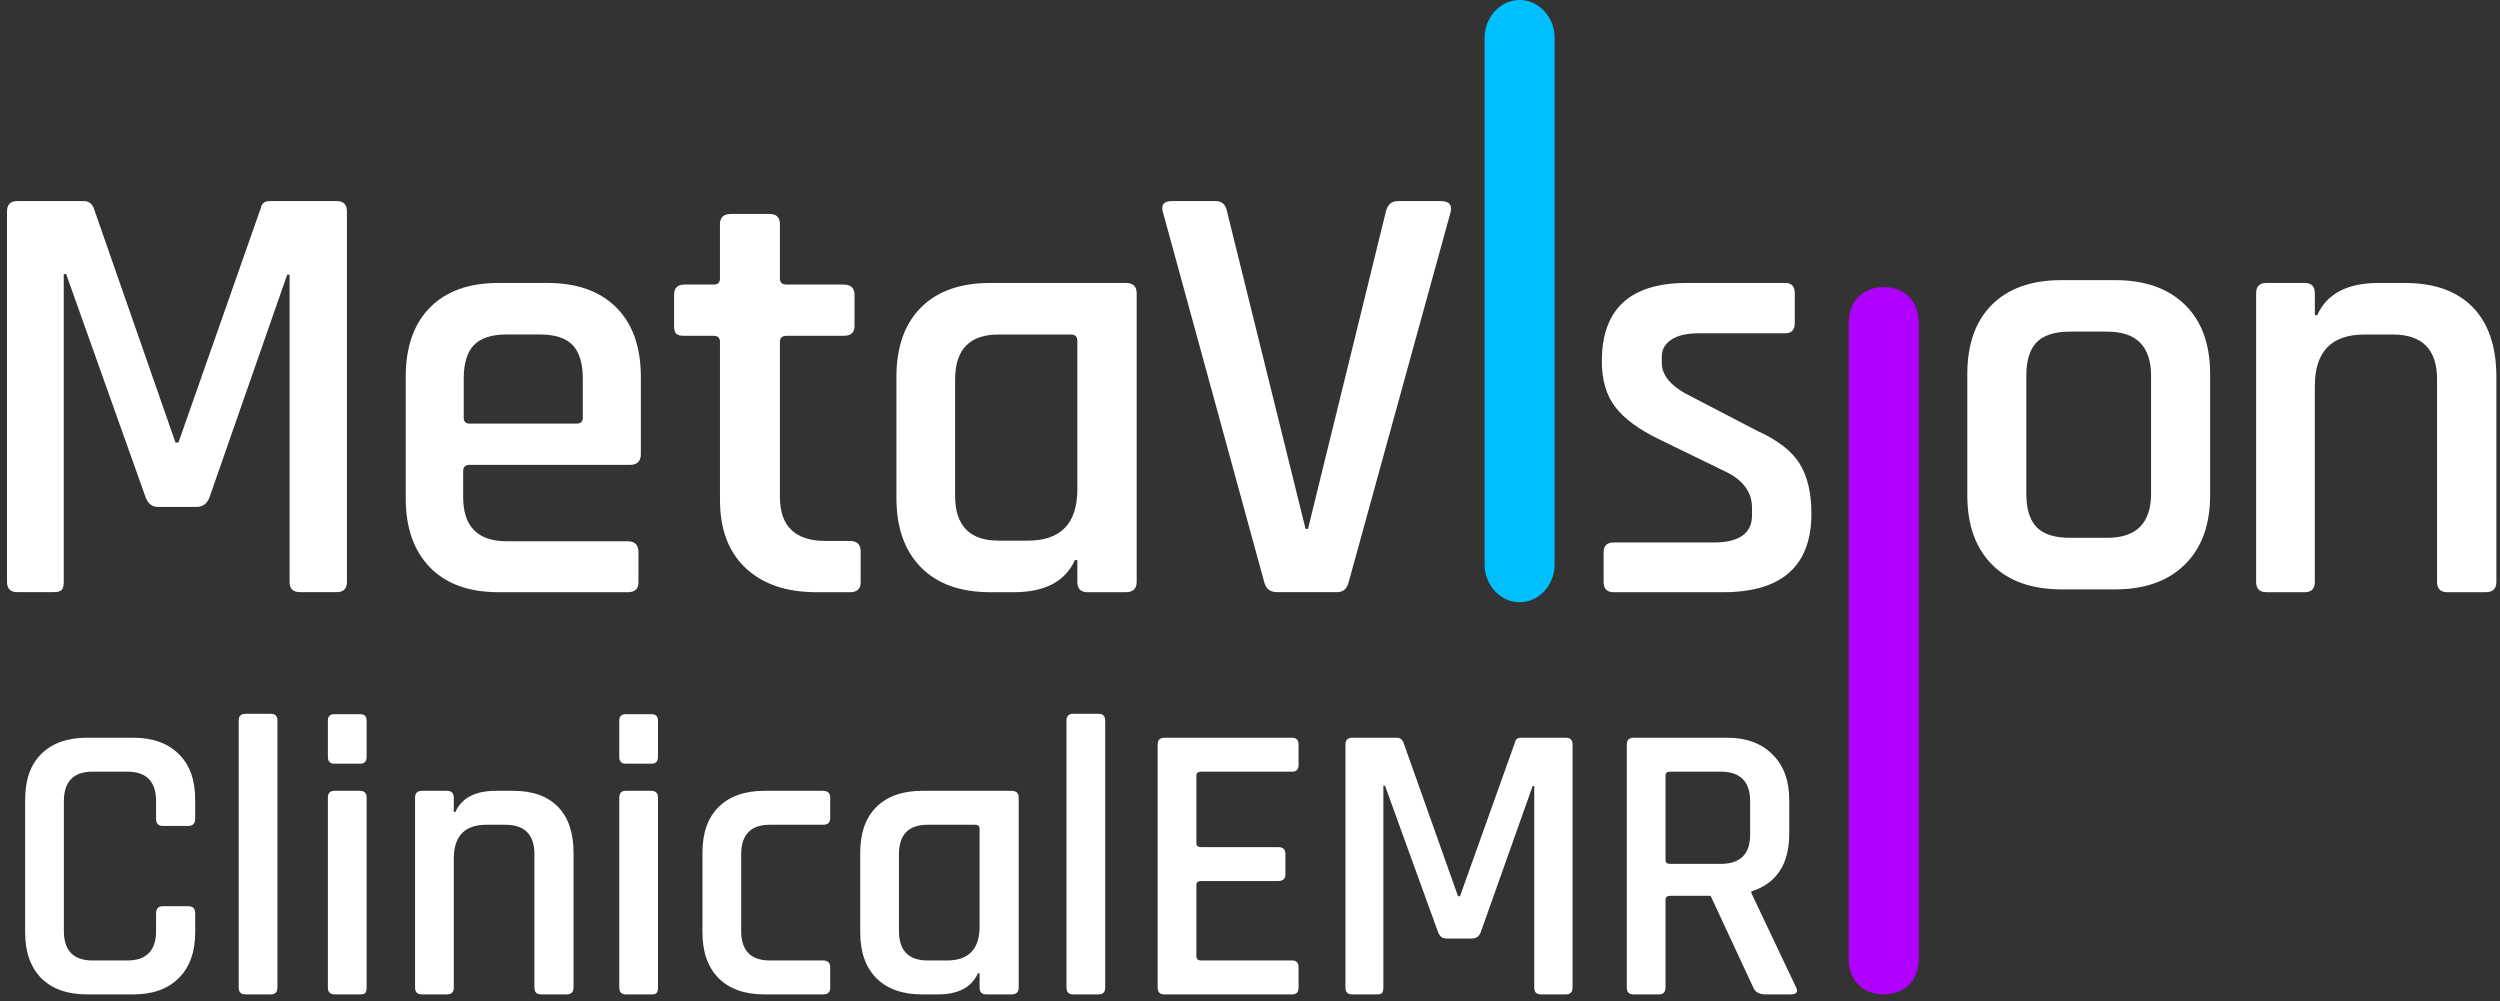
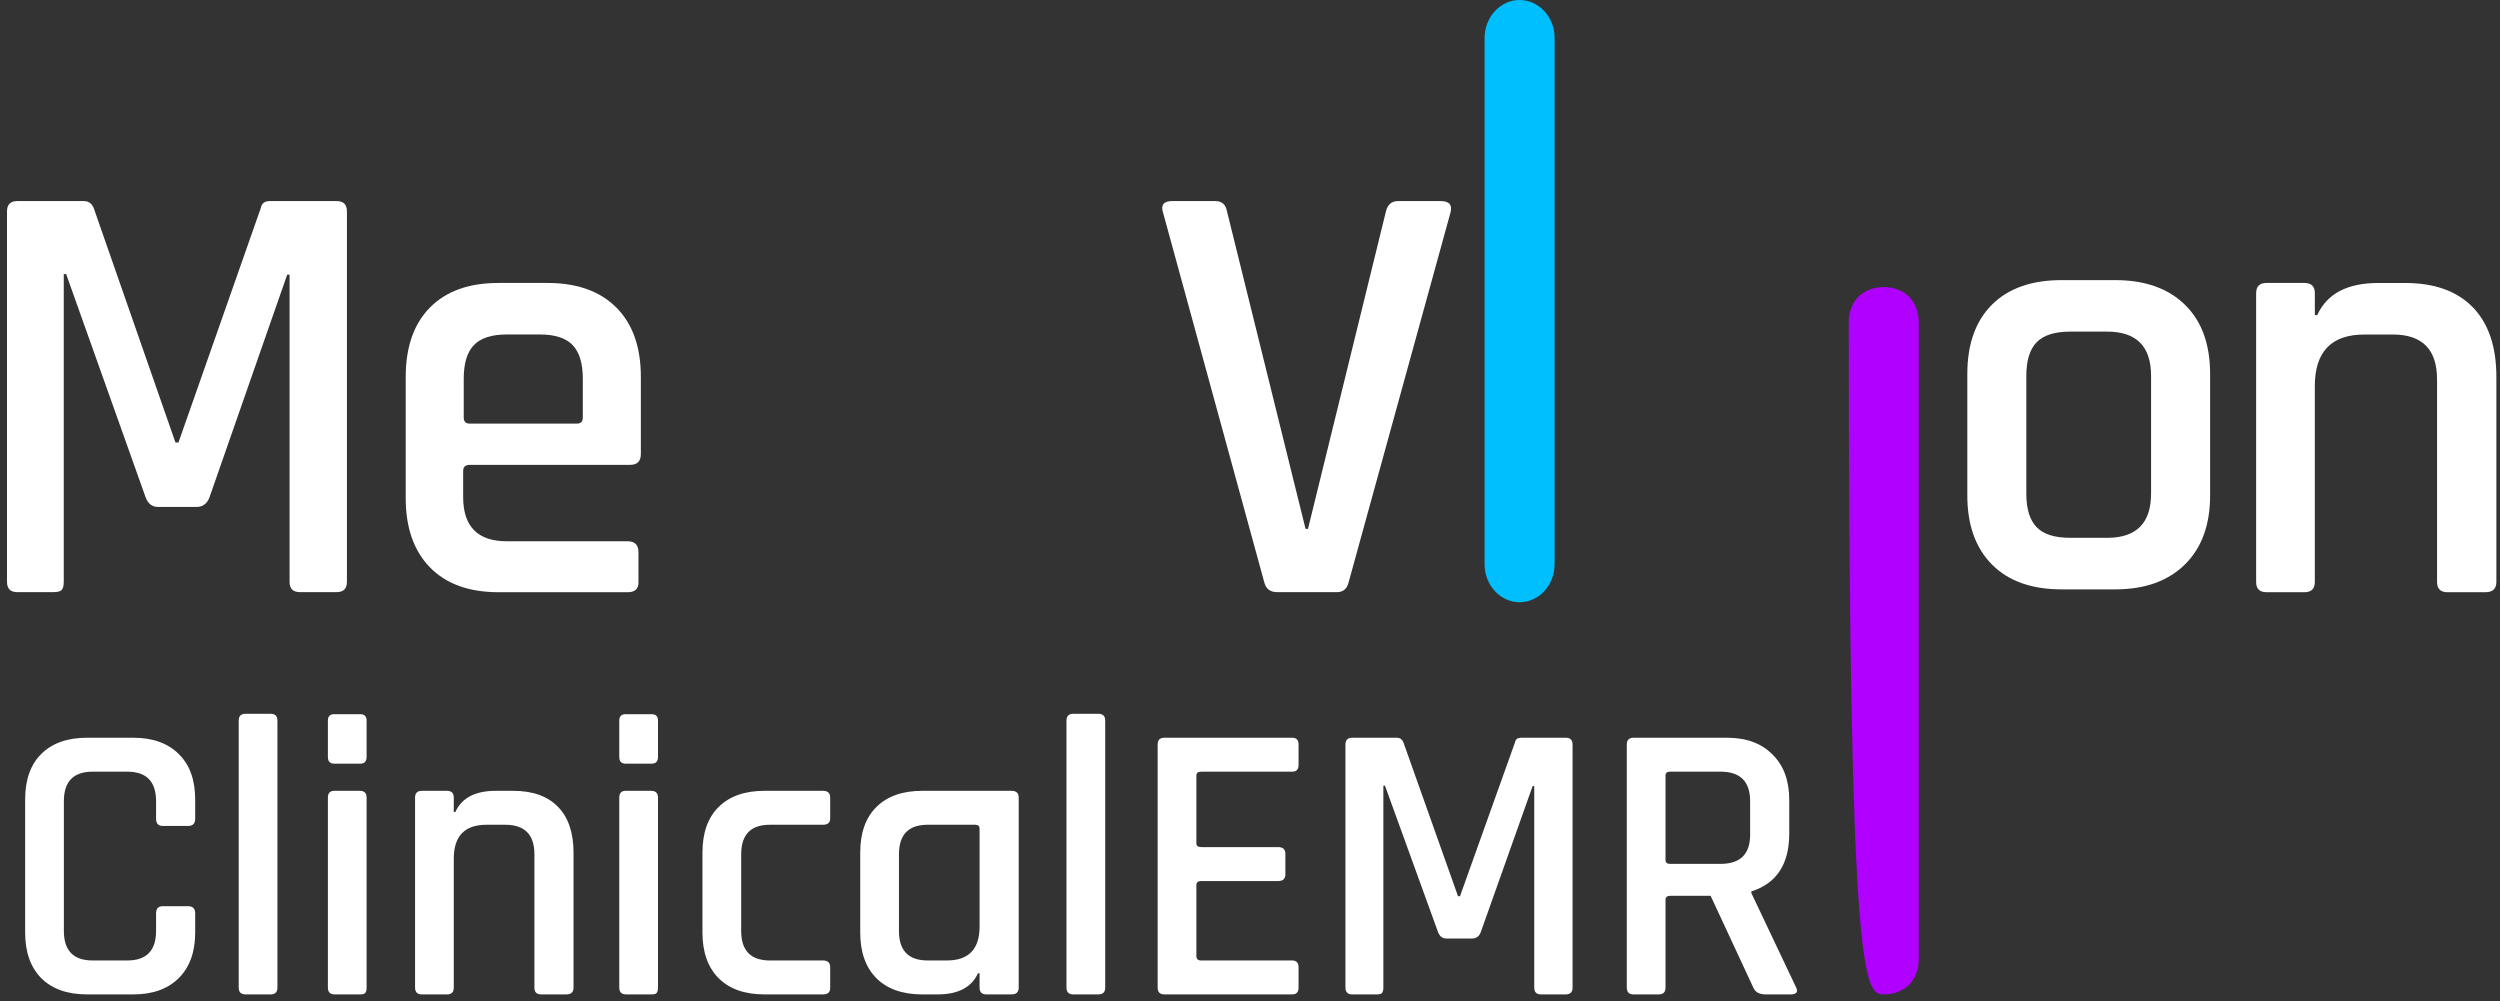
<svg xmlns="http://www.w3.org/2000/svg" width="357" height="143" viewBox="0 0 357 143" fill="none">
  <rect x="0" y="0" width="357" height="143" fill="#333333" stroke="none" />
  <path d="M37.255 29.671L25.483 63.19H25.056L13.369 29.671C13.084 29.034 12.628 28.717 12.005 28.717H2.45C1.483 28.717 1 29.209 1 30.193V83.078C1 84.065 1.483 84.555 2.45 84.555H7.653C8.22 84.555 8.604 84.454 8.806 84.251C9.004 84.049 9.104 83.658 9.104 83.078V39.134H9.445L20.79 71.004C21.131 71.931 21.73 72.393 22.582 72.393H28.043C28.953 72.393 29.579 71.931 29.92 71.004L41.011 39.222H41.352V83.076C41.352 84.063 41.833 84.552 42.802 84.552H48.091C49.058 84.552 49.541 84.063 49.541 83.076V30.191C49.541 29.206 49.058 28.714 48.091 28.714H38.537C37.793 28.714 37.368 29.034 37.255 29.671Z" fill="white" />
  <path d="M83.225 59.627C83.225 60.205 82.94 60.494 82.37 60.494H67.075C66.505 60.494 66.22 60.205 66.22 59.627V54.084C66.22 51.892 66.701 50.289 67.673 49.278C68.641 48.269 70.207 47.762 72.373 47.762H77.073C79.236 47.762 80.804 48.266 81.772 49.278C82.741 50.289 83.225 51.89 83.225 54.084V59.627ZM91.514 64.824V53.828C91.514 49.556 90.346 46.252 88.011 43.915C85.673 41.576 82.399 40.406 78.184 40.406H71.178C66.962 40.406 63.702 41.576 61.396 43.915C59.088 46.254 57.937 49.559 57.937 53.828V71.146C57.937 75.361 59.091 78.652 61.396 81.018C63.705 83.387 66.965 84.568 71.178 84.568H89.633C90.658 84.568 91.172 84.107 91.172 83.183V78.853C91.172 77.815 90.658 77.294 89.633 77.294H72.375C68.216 77.294 66.139 75.189 66.139 70.974V67.25C66.139 66.675 66.451 66.383 67.078 66.383H89.978C91.003 66.38 91.514 65.862 91.514 64.824Z" fill="white" />
-   <path d="M102.813 48.819V71.389C102.813 75.582 104.037 78.826 106.482 81.124C108.926 83.421 112.303 84.569 116.612 84.569H121.328C122.376 84.569 122.901 84.11 122.901 83.191V78.713C122.901 77.736 122.376 77.248 121.328 77.248H117.921C113.554 77.248 111.371 75.151 111.371 70.958V48.819C111.371 48.246 111.69 47.956 112.33 47.956H120.453C121.501 47.956 122.026 47.498 122.026 46.578V42.1C122.026 41.123 121.501 40.635 120.453 40.635H112.33C111.69 40.635 111.371 40.348 111.371 39.773V32.018C111.371 31.041 110.876 30.553 109.886 30.553H104.384C103.336 30.553 102.811 31.041 102.811 32.018V39.773C102.811 40.348 102.519 40.635 101.936 40.635H97.743C96.753 40.635 96.258 41.123 96.258 42.1V46.578C96.258 47.096 96.36 47.454 96.563 47.655C96.766 47.856 97.16 47.956 97.743 47.956H101.936C102.522 47.959 102.813 48.246 102.813 48.819Z" fill="white" />
-   <path d="M153.847 69.847C153.847 74.754 151.485 77.204 146.762 77.204H142.613C138.463 77.204 136.39 75.07 136.39 70.798V54.174C136.39 49.902 138.463 47.767 142.613 47.767H152.895C153.529 47.767 153.844 48.056 153.844 48.634V69.847H153.847ZM162.317 83.093V41.879C162.317 40.897 161.797 40.406 160.761 40.406H141.402C137.138 40.406 133.841 41.576 131.509 43.915C129.177 46.254 128.01 49.558 128.01 53.827V71.144C128.01 75.359 129.177 78.647 131.509 81.016C133.843 83.382 137.141 84.565 141.402 84.565H144.773C149.208 84.565 152.117 83.036 153.499 79.977H153.844V83.096C153.844 84.077 154.334 84.568 155.314 84.568H160.758C161.797 84.565 162.317 84.075 162.317 83.093Z" fill="white" />
  <path d="M192.605 83.078L207.127 30.363C207.417 29.264 206.952 28.714 205.736 28.714H199.65C198.721 28.714 198.141 29.206 197.911 30.191L186.781 75.526H186.433L175.216 30.191C175.043 29.206 174.49 28.714 173.565 28.714H167.391C166.172 28.714 165.737 29.264 166.085 30.363L180.519 83.078C180.752 84.063 181.36 84.555 182.345 84.555H190.956C191.822 84.555 192.375 84.063 192.605 83.078Z" fill="white" />
-   <path d="M258.67 73.312C258.67 70.427 258.12 68.074 257.015 66.255C255.913 64.437 253.892 62.863 250.953 61.535L241.629 56.687C238.747 55.302 237.305 53.685 237.305 51.837V50.885C237.305 49.903 237.756 49.11 238.661 48.505C239.563 47.899 240.863 47.594 242.561 47.594H254.938C255.843 47.594 256.294 47.106 256.294 46.121V41.879C256.294 40.897 255.84 40.406 254.938 40.406H240.866C232.783 40.406 228.742 44.131 228.742 51.578C228.742 54.291 229.391 56.486 230.691 58.16C231.991 59.834 234.083 61.364 236.963 62.749L246.204 67.251C248.86 68.464 250.19 70.225 250.19 72.532V73.571C250.19 76.17 248.353 77.468 244.68 77.468H230.437C229.474 77.468 228.996 77.931 228.996 78.853V83.096C228.996 84.077 229.474 84.568 230.437 84.568H246.036C254.458 84.571 258.67 80.819 258.67 73.312Z" fill="white" />
  <path d="M307.174 70.478C307.174 74.693 305.089 76.8 300.916 76.8H295.616C293.413 76.8 291.821 76.296 290.835 75.284C289.85 74.276 289.358 72.672 289.358 70.478V53.679C289.358 51.487 289.85 49.884 290.835 48.873C291.821 47.864 293.413 47.357 295.616 47.357H300.916C305.089 47.357 307.174 49.464 307.174 53.679V70.478ZM315.605 70.739V53.42C315.605 49.151 314.401 45.843 311.998 43.507C309.593 41.167 306.277 40.001 302.049 40.001H294.401C290.113 40.001 286.797 41.17 284.452 43.507C282.104 45.846 280.933 49.151 280.933 53.42V70.739C280.933 74.955 282.107 78.246 284.452 80.612C286.799 82.979 290.116 84.162 294.401 84.162H302.049C306.279 84.162 309.596 82.979 311.998 80.612C314.401 78.246 315.605 74.955 315.605 70.739Z" fill="white" />
  <path d="M330.557 83.096V55.13C330.557 50.226 332.919 47.77 337.642 47.77H341.705C345.909 47.77 348.012 49.904 348.012 54.176V83.096C348.012 84.077 348.502 84.568 349.482 84.568H354.927C355.963 84.568 356.483 84.077 356.483 83.096V53.83C356.483 49.501 355.359 46.183 353.112 43.874C350.864 41.565 347.637 40.409 343.433 40.409H339.632C335.196 40.409 332.287 41.938 330.905 44.997H330.559V41.879C330.559 40.897 330.07 40.406 329.09 40.406H323.645C322.666 40.406 322.176 40.897 322.176 41.879V83.093C322.176 84.075 322.666 84.565 323.645 84.565H329.09C330.067 84.568 330.557 84.077 330.557 83.096Z" fill="white" />
-   <path d="M269 142C271.749 142 274 140.251 274 136.894V46.106C274 42.749 271.749 41 269 41C266.251 41 264 42.749 264 46.106V136.891C264 140.251 266.249 142 269 142Z" fill="#B000FF" />
+   <path d="M269 142C271.749 142 274 140.251 274 136.894V46.106C274 42.749 271.749 41 269 41C266.251 41 264 42.749 264 46.106C264 140.251 266.249 142 269 142Z" fill="#B000FF" />
  <path d="M217 86C219.749 86 222 83.563 222 80.586V5.414C222 2.437 219.749 0 217 0C214.251 0 212 2.437 212 5.414V80.586C212 83.563 214.251 86 217 86Z" fill="#00BFFF" />
  <path d="M19.038 142H12.426C9.614 142 7.429 141.221 5.871 139.663C4.351 138.105 3.591 135.939 3.591 133.165V114.184C3.591 111.372 4.351 109.206 5.871 107.686C7.429 106.128 9.614 105.349 12.426 105.349H19.038C21.812 105.349 23.978 106.128 25.536 107.686C27.094 109.206 27.873 111.372 27.873 114.184V116.92C27.873 117.604 27.531 117.946 26.847 117.946H23.256C22.61 117.946 22.287 117.604 22.287 116.92V114.412C22.287 111.6 20.919 110.194 18.183 110.194H13.224C10.488 110.194 9.12 111.6 9.12 114.412V132.937C9.12 135.749 10.488 137.155 13.224 137.155H18.183C20.919 137.155 22.287 135.749 22.287 132.937V130.429C22.287 129.745 22.61 129.403 23.256 129.403H26.847C27.531 129.403 27.873 129.745 27.873 130.429V133.165C27.873 135.939 27.094 138.105 25.536 139.663C23.978 141.221 21.812 142 19.038 142ZM38.648 142H35.057C34.411 142 34.088 141.677 34.088 141.031V102.898C34.088 102.252 34.411 101.929 35.057 101.929H38.648C39.294 101.929 39.617 102.252 39.617 102.898V141.031C39.617 141.677 39.294 142 38.648 142ZM46.822 108.085V102.898C46.822 102.29 47.126 101.986 47.734 101.986H51.439C52.047 101.986 52.351 102.29 52.351 102.898V108.085C52.351 108.731 52.047 109.054 51.439 109.054H47.734C47.126 109.054 46.822 108.731 46.822 108.085ZM46.822 141.031V113.899C46.822 113.253 47.126 112.93 47.734 112.93H51.382C52.028 112.93 52.351 113.253 52.351 113.899V141.031C52.351 141.411 52.275 141.677 52.123 141.829C52.009 141.943 51.781 142 51.439 142H47.791C47.145 142 46.822 141.677 46.822 141.031ZM63.831 142H60.24C59.594 142 59.271 141.677 59.271 141.031V113.899C59.271 113.253 59.594 112.93 60.24 112.93H63.831C64.477 112.93 64.8 113.253 64.8 113.899V115.951H65.028C65.94 113.937 67.859 112.93 70.785 112.93H73.293C76.067 112.93 78.195 113.69 79.677 115.21C81.159 116.73 81.9 118.915 81.9 121.765V141.031C81.9 141.677 81.558 142 80.874 142H77.283C76.637 142 76.314 141.677 76.314 141.031V121.993C76.314 119.181 74.927 117.775 72.153 117.775H69.474C66.358 117.775 64.8 119.39 64.8 122.62V141.031C64.8 141.677 64.477 142 63.831 142ZM88.432 108.085V102.898C88.432 102.29 88.736 101.986 89.344 101.986H93.049C93.657 101.986 93.961 102.29 93.961 102.898V108.085C93.961 108.731 93.657 109.054 93.049 109.054H89.344C88.736 109.054 88.432 108.731 88.432 108.085ZM88.432 141.031V113.899C88.432 113.253 88.736 112.93 89.344 112.93H92.992C93.638 112.93 93.961 113.253 93.961 113.899V141.031C93.961 141.411 93.885 141.677 93.733 141.829C93.619 141.943 93.391 142 93.049 142H89.401C88.755 142 88.432 141.677 88.432 141.031ZM118.551 138.124V141.088C118.551 141.696 118.209 142 117.525 142H109.146C106.334 142 104.149 141.221 102.591 139.663C101.071 138.105 100.311 135.939 100.311 133.165V121.765C100.311 118.953 101.071 116.787 102.591 115.267C104.149 113.709 106.334 112.93 109.146 112.93H117.525C118.209 112.93 118.551 113.253 118.551 113.899V116.863C118.551 117.471 118.209 117.775 117.525 117.775H109.944C107.208 117.775 105.84 119.181 105.84 121.993V132.937C105.84 135.749 107.208 137.155 109.944 137.155H117.525C118.209 137.155 118.551 137.478 118.551 138.124ZM133.899 142H131.676C128.864 142 126.679 141.221 125.121 139.663C123.601 138.105 122.841 135.939 122.841 133.165V121.765C122.841 118.953 123.601 116.787 125.121 115.267C126.679 113.709 128.864 112.93 131.676 112.93H144.444C145.128 112.93 145.47 113.253 145.47 113.899V141.031C145.47 141.677 145.128 142 144.444 142H140.853C140.207 142 139.884 141.677 139.884 141.031V138.979H139.656C138.744 140.993 136.825 142 133.899 142ZM139.884 132.31V118.345C139.884 117.965 139.675 117.775 139.257 117.775H132.474C129.738 117.775 128.37 119.181 128.37 121.993V132.937C128.37 135.749 129.738 137.155 132.474 137.155H135.21C138.326 137.155 139.884 135.54 139.884 132.31ZM156.854 142H153.263C152.617 142 152.294 141.677 152.294 141.031V102.898C152.294 102.252 152.617 101.929 153.263 101.929H156.854C157.5 101.929 157.823 102.252 157.823 102.898V141.031C157.823 141.677 157.5 142 156.854 142ZM184.522 142H166.282C165.636 142 165.313 141.677 165.313 141.031V106.318C165.313 105.672 165.636 105.349 166.282 105.349H184.522C185.13 105.349 185.434 105.672 185.434 106.318V109.225C185.434 109.871 185.13 110.194 184.522 110.194H171.526C171.07 110.194 170.842 110.384 170.842 110.764V120.397C170.842 120.777 171.07 120.967 171.526 120.967H182.527C183.211 120.967 183.553 121.29 183.553 121.936V124.843C183.553 125.489 183.211 125.812 182.527 125.812H171.526C171.07 125.812 170.842 126.002 170.842 126.382V136.528C170.842 136.946 171.07 137.155 171.526 137.155H184.522C185.13 137.155 185.434 137.478 185.434 138.124V141.031C185.434 141.677 185.13 142 184.522 142ZM217.21 105.349H223.594C224.24 105.349 224.563 105.672 224.563 106.318V141.031C224.563 141.677 224.24 142 223.594 142H220.06C219.414 142 219.091 141.677 219.091 141.031V112.246H218.863L211.453 133.108C211.225 133.716 210.807 134.02 210.199 134.02H206.551C205.981 134.02 205.582 133.716 205.354 133.108L197.773 112.189H197.545V141.031C197.545 141.411 197.469 141.677 197.317 141.829C197.203 141.943 196.956 142 196.576 142H193.099C192.453 142 192.13 141.677 192.13 141.031V106.318C192.13 105.672 192.453 105.349 193.099 105.349H199.483C199.901 105.349 200.205 105.558 200.395 105.976L208.204 127.978H208.489L216.355 105.976C216.431 105.558 216.716 105.349 217.21 105.349ZM236.866 142H233.275C232.629 142 232.306 141.677 232.306 141.031V106.318C232.306 105.672 232.629 105.349 233.275 105.349H246.613C249.387 105.349 251.553 106.147 253.111 107.743C254.707 109.301 255.505 111.467 255.505 114.241V119.029C255.505 123.399 253.7 126.154 250.09 127.294V127.522L256.417 140.86C256.835 141.62 256.588 142 255.676 142H252.142C251.23 142 250.641 141.677 250.375 141.031L244.276 127.921H238.519C238.063 127.921 237.835 128.111 237.835 128.491V141.031C237.835 141.677 237.512 142 236.866 142ZM238.462 123.361H245.701C248.513 123.361 249.919 121.974 249.919 119.2V114.412C249.919 111.6 248.513 110.194 245.701 110.194H238.462C238.044 110.194 237.835 110.384 237.835 110.764V122.791C237.835 123.171 238.044 123.361 238.462 123.361Z" fill="white" />
</svg>